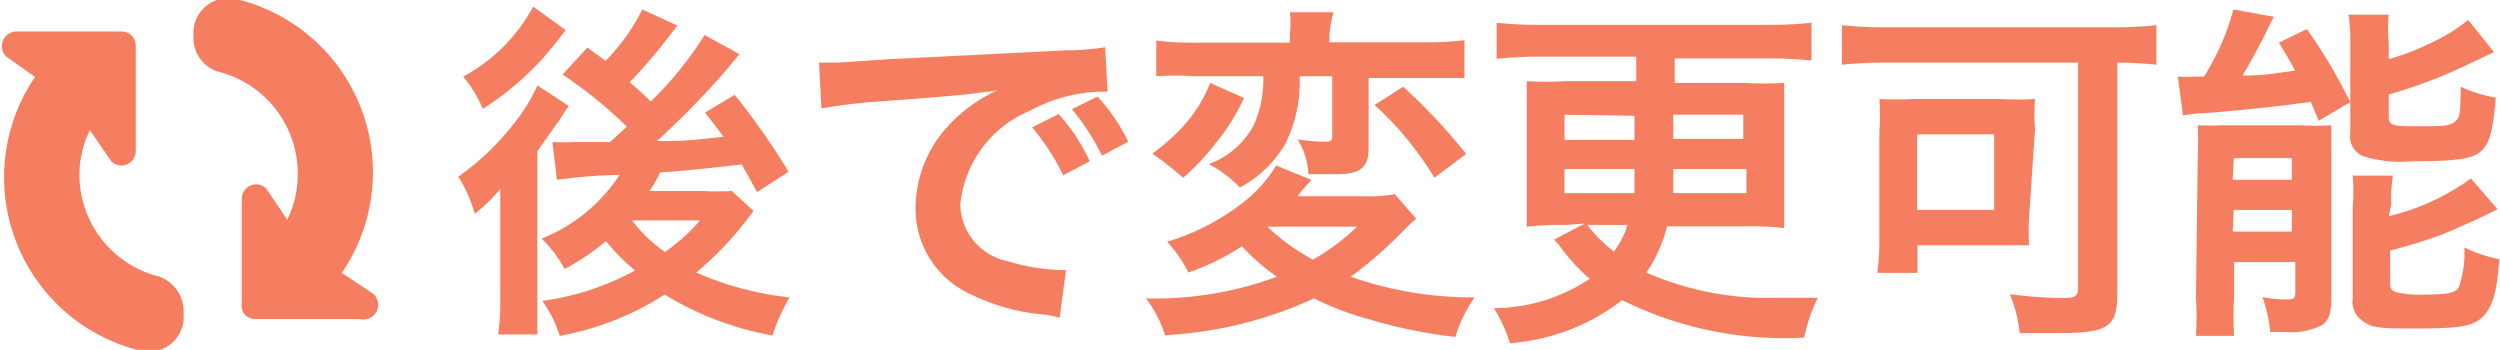
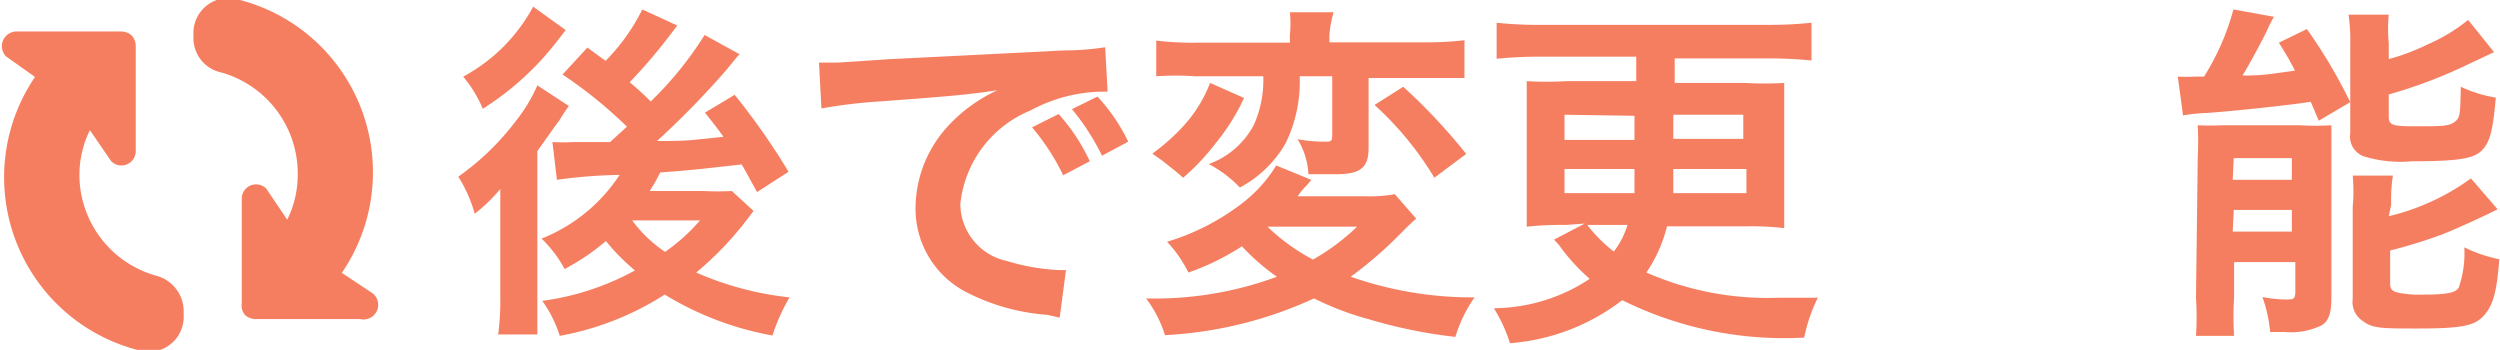
<svg xmlns="http://www.w3.org/2000/svg" viewBox="0 0 71.46 10">
  <defs>
    <style>.cls-1{fill:#f67e60;}</style>
  </defs>
  <g id="レイヤー_2" data-name="レイヤー 2">
    <g id="icon">
      <path class="cls-1" d="M10.66,8.39,9.77,7.8A5.09,5.09,0,0,0,6.86,0a1,1,0,0,0-1.33,1v.07a1,1,0,0,0,.79,1A3,3,0,0,1,8.51,5a2.9,2.9,0,0,1-.3,1.28h0l-.6-.89a.41.41,0,0,0-.7.29v3A.41.41,0,0,0,7,9a.45.45,0,0,0,.29.12h3A.42.42,0,0,0,10.66,8.39Z" />
      <path class="cls-1" d="M4.46,7.88A3,3,0,0,1,2.27,5a2.9,2.9,0,0,1,.3-1.28h0l.61.89a.41.41,0,0,0,.7-.29v-3A.45.45,0,0,0,3.75,1,.48.48,0,0,0,3.46.9h-3a.42.42,0,0,0-.29.71L1,2.2A5.1,5.1,0,0,0,3.92,10,1,1,0,0,0,5.25,9V8.88A1.05,1.05,0,0,0,4.46,7.88Z" />
      <path class="cls-1" d="M14.31,5.39a4.65,4.65,0,0,1-.74.72,4,4,0,0,0-.47-1.06,7.47,7.47,0,0,0,1.66-1.61,4.56,4.56,0,0,0,.6-1l.9.59a4.86,4.86,0,0,0-.27.41l-.12.16-.51.72V8.38c0,.56,0,.85,0,1.18H14.24a7.54,7.54,0,0,0,.06-1.1V5.39ZM16.17.86c-.37.48-.38.49-.63.78A8.31,8.31,0,0,1,13.8,3.11a3.6,3.6,0,0,0-.56-.92,4.9,4.9,0,0,0,2-2ZM19.36.73l-.26.34A15.18,15.18,0,0,1,18,2.35c.28.24.38.33.6.55A10,10,0,0,0,20.14,1l1,.55c-.07.07-.14.16-.36.43a24.73,24.73,0,0,1-2,2.05c.78,0,.78,0,1.9-.12-.16-.22-.25-.34-.53-.69L21,2.71a19.78,19.78,0,0,1,1.54,2.2l-.9.58c-.24-.43-.3-.55-.44-.79-1.42.16-1.42.16-2.33.23a4.35,4.35,0,0,1-.3.53h1.54a7.86,7.86,0,0,0,.81,0l.62.57-.16.21a9.32,9.32,0,0,1-1.48,1.55,9,9,0,0,0,2.67.71,5.34,5.34,0,0,0-.49,1.09A8.92,8.92,0,0,1,19,8.42,8.31,8.31,0,0,1,16,9.6a3.51,3.51,0,0,0-.5-1,7.59,7.59,0,0,0,2.65-.87,5.82,5.82,0,0,1-.83-.84,6.55,6.55,0,0,1-1.18.8,3.55,3.55,0,0,0-.66-.87A4.76,4.76,0,0,0,17.71,5a14.14,14.14,0,0,0-1.79.14l-.13-1.08a5.53,5.53,0,0,0,.61,0h.36l.68,0,.48-.44a12.87,12.87,0,0,0-1.84-1.49l.71-.77.52.38A5.72,5.72,0,0,0,18.36.27ZM18.07,6.3a3.83,3.83,0,0,0,.94.9,5.4,5.4,0,0,0,1-.9Z" />
      <path class="cls-1" d="M23.41,1.79h.38c.18,0,.18,0,1.65-.1l5-.25a7.37,7.37,0,0,0,1.15-.09l.07,1.27h-.21a4.47,4.47,0,0,0-2,.54,3.25,3.25,0,0,0-2,2.67,1.68,1.68,0,0,0,1.33,1.63,6.07,6.07,0,0,0,1.49.26h.2l-.18,1.36L29.94,9a6,6,0,0,1-2.34-.66,2.68,2.68,0,0,1-1.43-2.41,3.48,3.48,0,0,1,.95-2.35,4.42,4.42,0,0,1,1.39-1c-.81.12-1.2.16-3.37.32a14.52,14.52,0,0,0-1.66.2Zm6.85,1.47a5.36,5.36,0,0,1,.89,1.35l-.76.4a6.36,6.36,0,0,0-.89-1.37ZM31.5,4.45a6.63,6.63,0,0,0-.86-1.33l.73-.36a5.24,5.24,0,0,1,.88,1.29Z" />
      <path class="cls-1" d="M40.48,6.25c-.15.13-.15.13-.6.58a11.8,11.8,0,0,1-1.27,1.08,10.49,10.49,0,0,0,3.54.59,3.93,3.93,0,0,0-.55,1.13,14.05,14.05,0,0,1-2.49-.51,8.32,8.32,0,0,1-1.55-.59A11.59,11.59,0,0,1,33.3,9.58a3.47,3.47,0,0,0-.54-1.05,10.08,10.08,0,0,0,3.74-.62,6.06,6.06,0,0,1-1-.87,7,7,0,0,1-1.53.75,3.68,3.68,0,0,0-.61-.88,6.64,6.64,0,0,0,2.12-1.08,4,4,0,0,0,1-1.1l1,.41a1.48,1.48,0,0,1-.17.2,1.46,1.46,0,0,0-.13.15l-.09.12H39a4,4,0,0,0,.87-.06ZM35.56,2.8a5.94,5.94,0,0,1-.8,1.28,6.55,6.55,0,0,1-.94,1l-.21-.18-.39-.31-.17-.12-.11-.08a5.88,5.88,0,0,0,.87-.77,3.89,3.89,0,0,0,.78-1.25Zm-1.4-.62a8.26,8.26,0,0,0-1.11,0V1.16a8.53,8.53,0,0,0,1.18.06h2.64V1a3.12,3.12,0,0,0,0-.65h1.25A3.08,3.08,0,0,0,38,1v.21h2.65a9.57,9.57,0,0,0,1.21-.06V2.23c-.33,0-.7,0-1.18,0H39.12v2c0,.56-.23.75-.93.75l-.79,0a2.1,2.1,0,0,0-.31-1,4.46,4.46,0,0,0,.76.07c.19,0,.23,0,.23-.19V2.18h-.93a4,4,0,0,1-.4,1.91,3.27,3.27,0,0,1-1.31,1.27,3.37,3.37,0,0,0-.89-.67,2.37,2.37,0,0,0,1.29-1.12,3.15,3.15,0,0,0,.27-1.39Zm2.07,4.3a5.74,5.74,0,0,0,1.3.94,6.26,6.26,0,0,0,1.26-.94Zm3.88-4a16.52,16.52,0,0,1,1.8,1.92L41,5.08A9.25,9.25,0,0,0,39.29,3Z" />
      <path class="cls-1" d="M44.77,6.43a9,9,0,0,0-1.13.05c0-.36,0-.73,0-1.08v-2c0-.45,0-.77,0-1.08a10,10,0,0,0,1.13,0h2v-.7H44a12,12,0,0,0-1.22.06V.65A10.68,10.68,0,0,0,44,.71h6.54A11.38,11.38,0,0,0,51.78.65V1.73a11.78,11.78,0,0,0-1.23-.06H47.87v.7h2a9.64,9.64,0,0,0,1.13,0c0,.36,0,.68,0,1.09v2c0,.41,0,.7,0,1.06a8.36,8.36,0,0,0-1.11-.05H47.65a4.1,4.1,0,0,1-.59,1.32,8.61,8.61,0,0,0,3.79.72c.32,0,.57,0,1.11,0a4.82,4.82,0,0,0-.39,1.14,10.4,10.4,0,0,1-5.2-1.07,6,6,0,0,1-3.21,1.23,4.22,4.22,0,0,0-.46-1,5,5,0,0,0,2.74-.84A5.49,5.49,0,0,1,44.56,7l-.14-.15.88-.46Zm-.05-3.15V4h2l0-.69Zm0,1.55v.69h2c0-.23,0-.33,0-.69Zm.65,1.6a4.19,4.19,0,0,0,.76.76,2.39,2.39,0,0,0,.39-.76Zm2.46-1.6c0,.38,0,.48,0,.69h2.09V4.83Zm0-.86h2V3.28h-2Z" />
-       <path class="cls-1" d="M53.88,1.79a12.07,12.07,0,0,0-1.23.06V.72a10.61,10.61,0,0,0,1.21.06h6.55A11.38,11.38,0,0,0,61.64.72V1.85a11.11,11.11,0,0,0-1.12-.06V8.41c0,.94-.27,1.11-1.69,1.11l-1.1,0a3.85,3.85,0,0,0-.28-1.11,13.21,13.21,0,0,0,1.5.11c.37,0,.45-.05.45-.31V1.79ZM58,6.2a6.75,6.75,0,0,0,0,.81l-.39,0H54.81V7.8H53.66a7,7,0,0,0,.06-.9V3.75a6.12,6.12,0,0,0,0-.92,7.93,7.93,0,0,0,.93,0h2.52a8.73,8.73,0,0,0,1,0,4.88,4.88,0,0,0,0,.85ZM54.8,6H57V3.84H54.8Z" />
      <path class="cls-1" d="M62.25,2.19a4.4,4.4,0,0,0,.48,0H63A7,7,0,0,0,63.84.27L65,.48a3.2,3.2,0,0,0-.19.37c-.12.26-.48.93-.71,1.31.64,0,.88-.06,1.5-.14-.18-.35-.24-.44-.46-.8l.8-.39a15,15,0,0,1,1.24,2.09l-.9.53-.23-.54c-.64.1-2.34.28-3,.32a4.6,4.6,0,0,0-.65.07Zm.57,2.31a8.79,8.79,0,0,0,0-.92,7.1,7.1,0,0,0,.72,0h2.2a7.28,7.28,0,0,0,.9,0c0,.28,0,.44,0,.94v4c0,.43-.08.66-.28.78a2,2,0,0,1-1.05.19h-.42a4.07,4.07,0,0,0-.22-1,3.53,3.53,0,0,0,.67.07c.21,0,.25,0,.27-.18V7.49H63.86v1a8.73,8.73,0,0,0,0,1.11H62.77a8.4,8.4,0,0,0,0-1.09Zm1,.64h1.69V4.52H63.85Zm0,1.48h1.69V6H63.85Zm4.46-4.93a6.37,6.37,0,0,0,1.11-.42,5,5,0,0,0,1.16-.7l.74.92-.7.33a14,14,0,0,1-2.31.88v.63c0,.24.09.28.72.28.81,0,1,0,1.17-.13s.15-.3.17-1a3.73,3.73,0,0,0,1,.31c-.08.94-.17,1.28-.4,1.51s-.64.31-2,.31a3.57,3.57,0,0,1-1.37-.14.6.6,0,0,1-.39-.66V1.28a5,5,0,0,0-.05-.86h1.15a4.26,4.26,0,0,0,0,.81Zm0,4.49A6.61,6.61,0,0,0,70.63,5.1l.76.88c-.29.16-1.27.6-1.58.72a14.42,14.42,0,0,1-1.49.46V8.1c0,.17.06.23.25.27a3,3,0,0,0,.71.05c.66,0,.91-.05,1-.2a3,3,0,0,0,.16-1.15,4.08,4.08,0,0,0,1,.34c-.07.94-.18,1.32-.44,1.61s-.62.37-1.88.37c-1,0-1.3,0-1.56-.2a.65.65,0,0,1-.31-.65V5.91a4.91,4.91,0,0,0,0-.89h1.15a4.12,4.12,0,0,0-.05.83Z" />
    </g>
  </g>
</svg>